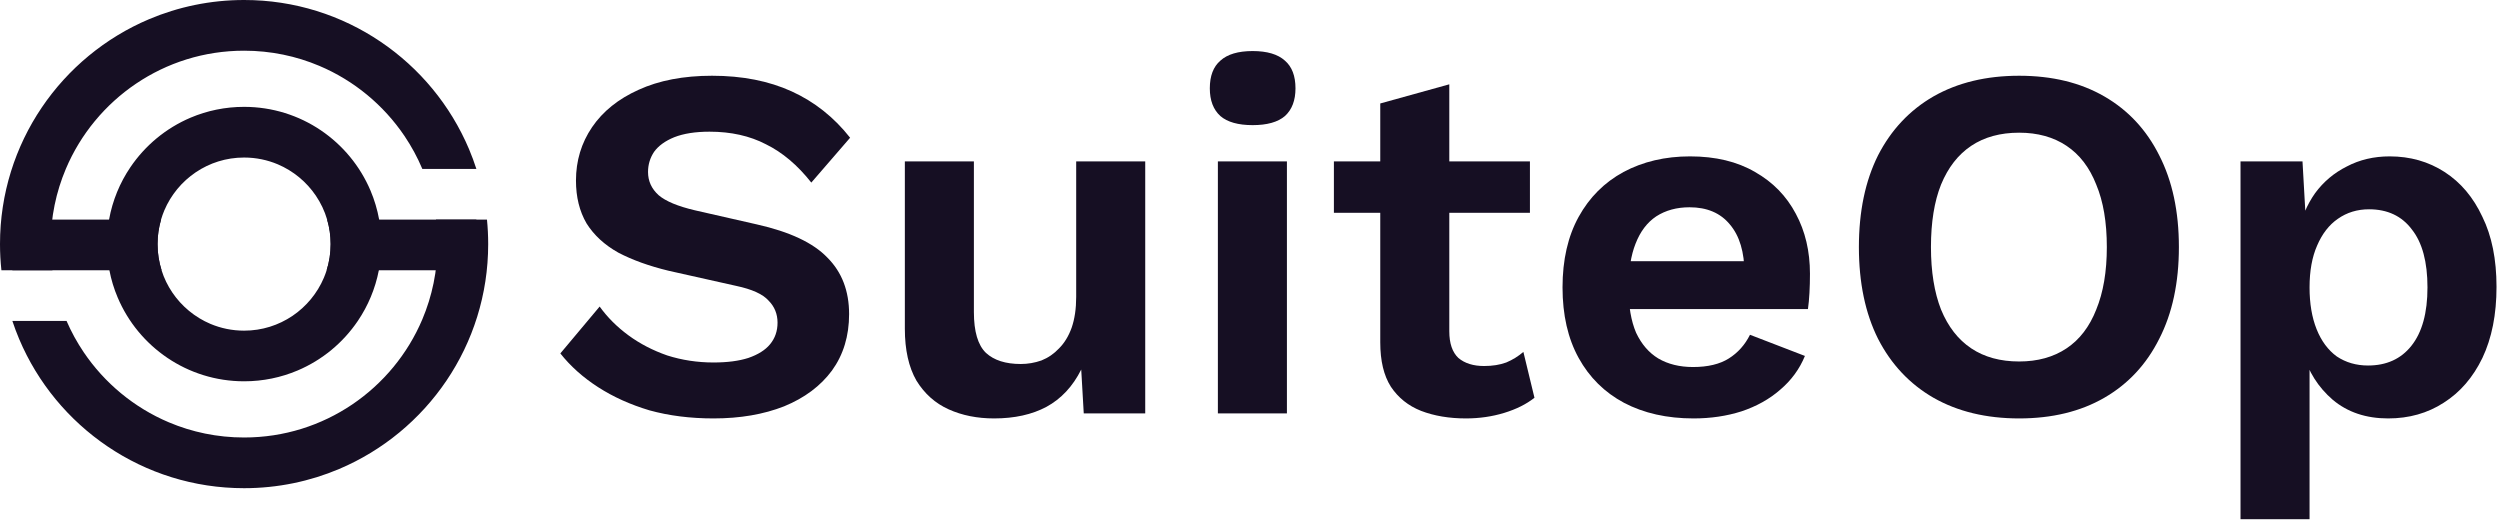
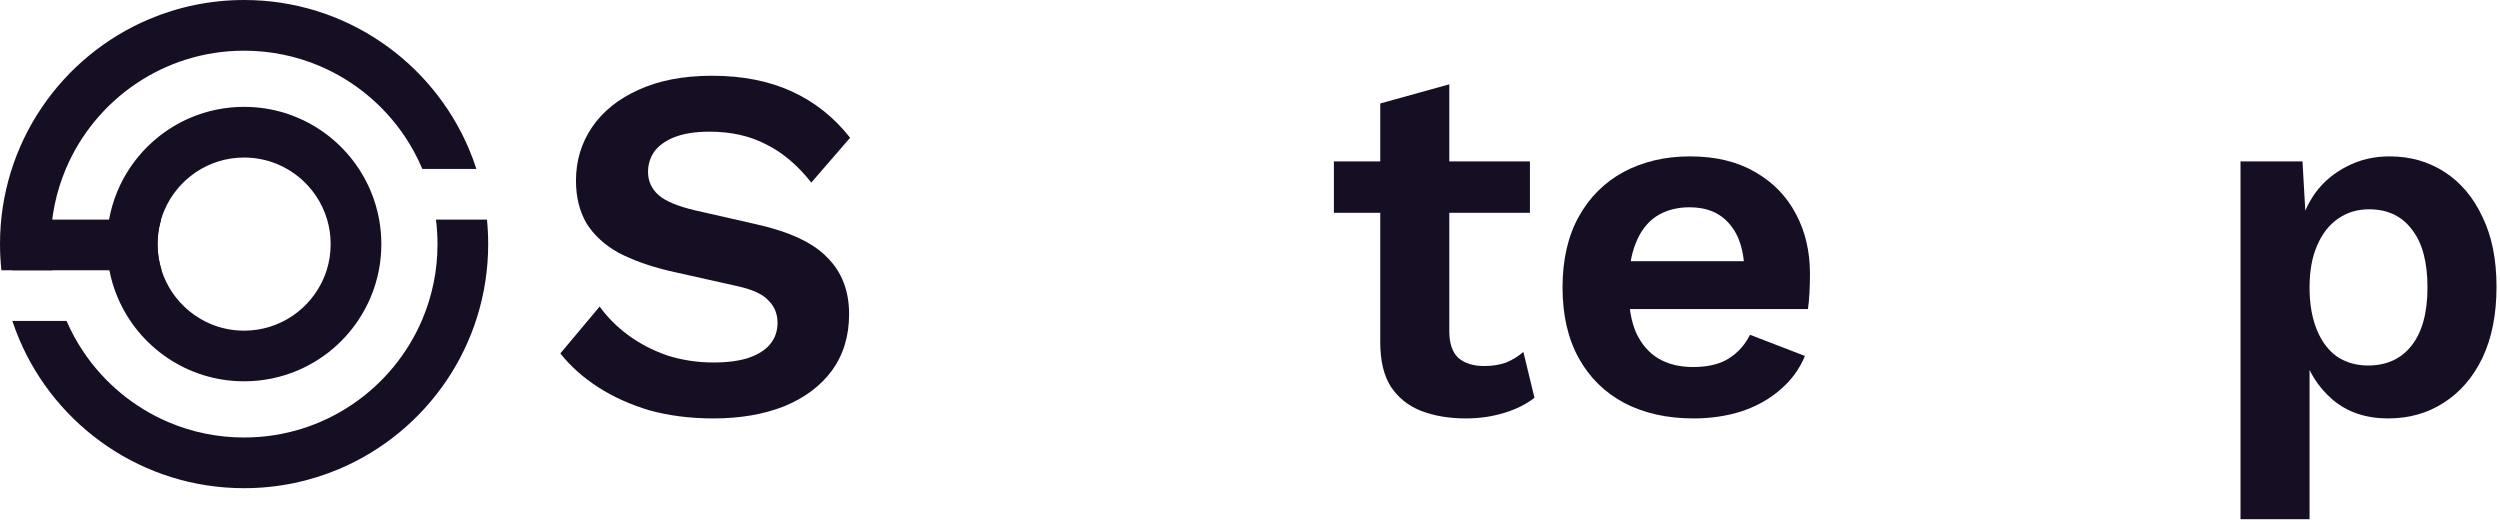
<svg xmlns="http://www.w3.org/2000/svg" width="635" height="132" viewBox="0 0 635 132" fill="none">
  <path d="M40.014 62C40.014 64.327 40.371 66.555 41.039 68.644H3.143V55.771H40.91C40.329 57.741 40.014 59.825 40.014 62Z" fill="#160F23" />
-   <path d="M120.995 55.771V68.644H82.97C83.633 66.555 83.986 64.327 83.986 62C83.986 59.825 83.671 57.741 83.09 55.771H120.995Z" fill="#160F23" />
  <path d="M13.325 68.644C13.034 66.474 12.872 64.256 12.872 62C12.872 55.199 14.246 48.751 16.73 42.88C20.455 34.071 26.693 26.56 34.539 21.261C42.389 15.963 51.803 12.877 62.005 12.877C68.806 12.877 75.254 14.251 81.125 16.735C89.933 20.46 97.445 26.698 102.744 34.544C104.513 37.167 106.03 39.966 107.274 42.909H121C120.447 41.197 119.822 39.513 119.131 37.873C114.419 26.736 106.568 17.284 96.677 10.602C86.781 3.906 74.82 -0.005 62 4.35704e-06C53.458 4.35704e-06 45.284 1.736 37.863 4.874C26.732 9.586 17.274 17.441 10.592 27.332C3.906 37.219 -0.005 49.18 4.35705e-06 62C4.35705e-06 64.242 0.124 66.459 0.358 68.644H13.325Z" fill="#160F23" />
  <path d="M123.69 55.771H110.732C110.99 57.808 111.128 59.887 111.128 62C111.128 68.801 109.754 75.249 107.27 81.12C103.545 89.929 97.307 97.44 89.461 102.739C81.611 108.037 72.197 111.123 61.995 111.123C55.194 111.123 48.746 109.75 42.875 107.265C34.067 103.54 26.555 97.302 21.256 89.457C19.568 86.957 18.109 84.301 16.902 81.511H3.138C3.658 83.08 4.235 84.621 4.874 86.132C9.586 97.269 17.436 106.721 27.332 113.403C37.219 120.094 49.18 124.005 62 124C70.542 124 78.716 122.264 86.137 119.126C97.273 114.414 106.726 106.564 113.408 96.672C120.094 86.786 124.005 74.82 124 62.005C124 59.901 123.895 57.822 123.69 55.771Z" fill="#160F23" />
  <path d="M96.305 55.771C95.838 53.215 95.103 50.759 94.116 48.427C91.464 42.165 87.053 36.857 81.497 33.099C75.936 29.335 69.197 27.137 62 27.142C57.207 27.137 52.605 28.115 48.431 29.879C42.169 32.531 36.861 36.943 33.103 42.499C30.451 46.419 28.573 50.926 27.704 55.767C27.337 57.789 27.146 59.873 27.146 61.995C27.146 64.265 27.361 66.488 27.785 68.639C28.243 71.047 28.954 73.365 29.889 75.564C32.536 81.826 36.952 87.134 42.508 90.892C48.069 94.655 54.808 96.853 62.005 96.849C66.798 96.853 71.4 95.876 75.573 94.111C81.835 91.464 87.143 87.053 90.902 81.492C93.477 77.686 95.323 73.322 96.229 68.639C96.644 66.488 96.858 64.261 96.858 61.995C96.858 59.878 96.668 57.794 96.305 55.771ZM82.264 70.556C80.595 74.491 77.8 77.862 74.29 80.233C70.771 82.603 66.579 83.986 62 83.986C58.948 83.986 56.072 83.371 53.444 82.264C49.509 80.595 46.138 77.8 43.767 74.29C42.603 72.564 41.669 70.675 41.039 68.644C40.371 66.555 40.014 64.327 40.014 62C40.014 59.825 40.329 57.741 40.91 55.771C41.144 54.975 41.421 54.197 41.736 53.444C43.405 49.509 46.2 46.138 49.71 43.767C53.229 41.397 57.422 40.014 62 40.014C65.052 40.014 67.928 40.629 70.556 41.736C74.491 43.405 77.862 46.2 80.233 49.71C81.478 51.555 82.451 53.587 83.09 55.771C83.671 57.741 83.986 59.821 83.986 62C83.986 64.327 83.629 66.555 82.97 68.644C82.76 69.292 82.527 69.931 82.264 70.556Z" fill="#160F23" />
  <path d="M180.856 19.24C188.536 19.24 195.277 20.563 201.08 23.208C206.883 25.853 211.832 29.779 215.928 34.984L206.072 46.376C202.573 41.939 198.733 38.696 194.552 36.648C190.456 34.515 185.677 33.448 180.216 33.448C176.632 33.448 173.645 33.917 171.256 34.856C168.952 35.795 167.245 37.032 166.136 38.568C165.112 40.104 164.6 41.811 164.6 43.688C164.6 45.992 165.496 47.955 167.288 49.576C169.08 51.112 172.152 52.392 176.504 53.416L192.248 57C200.611 58.877 206.584 61.693 210.168 65.448C213.837 69.117 215.672 73.896 215.672 79.784C215.672 85.331 214.221 90.109 211.32 94.12C208.419 98.045 204.365 101.075 199.16 103.208C193.955 105.256 187.981 106.28 181.24 106.28C175.352 106.28 169.933 105.597 164.984 104.232C160.12 102.781 155.768 100.819 151.928 98.344C148.088 95.869 144.888 93.011 142.328 89.768L152.312 77.864C154.275 80.595 156.707 83.027 159.608 85.16C162.509 87.293 165.795 89 169.464 90.28C173.219 91.475 177.144 92.072 181.24 92.072C184.739 92.072 187.683 91.688 190.072 90.92C192.547 90.067 194.381 88.915 195.576 87.464C196.856 85.928 197.496 84.093 197.496 81.96C197.496 79.741 196.728 77.864 195.192 76.328C193.741 74.707 191.011 73.469 187 72.616L169.848 68.776C164.899 67.581 160.632 66.045 157.048 64.168C153.549 62.205 150.861 59.731 148.984 56.744C147.192 53.672 146.296 50.045 146.296 45.864C146.296 40.829 147.661 36.307 150.392 32.296C153.123 28.285 157.048 25.128 162.168 22.824C167.373 20.435 173.603 19.24 180.856 19.24Z" fill="#160F23" />
-   <path d="M252.488 106.28C248.221 106.28 244.381 105.512 240.968 103.976C237.555 102.44 234.824 100.008 232.776 96.68C230.813 93.267 229.832 88.872 229.832 83.496V41H247.368V79.272C247.368 84.221 248.392 87.677 250.44 89.64C252.488 91.517 255.432 92.456 259.272 92.456C261.064 92.456 262.813 92.157 264.52 91.56C266.227 90.877 267.72 89.853 269 88.488C270.365 87.123 271.432 85.373 272.2 83.24C272.968 81.021 273.352 78.419 273.352 75.432V41H290.888V105H275.272L274.632 93.864C272.499 98.131 269.555 101.288 265.8 103.336C262.131 105.299 257.693 106.28 252.488 106.28Z" fill="#160F23" />
-   <path d="M318.173 31.784C314.504 31.784 311.773 31.016 309.981 29.48C308.189 27.859 307.293 25.512 307.293 22.44C307.293 19.283 308.189 16.936 309.981 15.4C311.773 13.779 314.504 12.968 318.173 12.968C321.842 12.968 324.573 13.779 326.365 15.4C328.157 16.936 329.053 19.283 329.053 22.44C329.053 25.512 328.157 27.859 326.365 29.48C324.573 31.016 321.842 31.784 318.173 31.784ZM326.877 41V105H309.341V41H326.877Z" fill="#160F23" />
  <path d="M368.122 21.416V84.136C368.122 87.208 368.89 89.469 370.426 90.92C372.047 92.285 374.223 92.968 376.954 92.968C379.087 92.968 380.965 92.669 382.586 92.072C384.207 91.389 385.658 90.493 386.938 89.384L389.754 101.032C387.706 102.653 385.146 103.933 382.074 104.872C379.002 105.811 375.759 106.28 372.346 106.28C368.079 106.28 364.282 105.64 360.954 104.36C357.711 103.08 355.151 101.032 353.274 98.216C351.482 95.4 350.586 91.645 350.586 86.952V26.28L368.122 21.416ZM388.602 41V54.056H338.81V41H388.602Z" fill="#160F23" />
  <path d="M430.162 106.28C423.421 106.28 417.533 104.957 412.498 102.312C407.549 99.667 403.709 95.869 400.978 90.92C398.247 85.971 396.882 79.997 396.882 73C396.882 66.003 398.247 60.029 400.978 55.08C403.709 50.131 407.506 46.333 412.37 43.688C417.319 41.043 422.951 39.72 429.266 39.72C435.751 39.72 441.255 41.043 445.778 43.688C450.301 46.248 453.757 49.789 456.146 54.312C458.535 58.749 459.73 63.827 459.73 69.544C459.73 71.251 459.687 72.872 459.602 74.408C459.517 75.944 459.389 77.309 459.218 78.504H408.146V66.344H451.538L443.09 69.416C443.09 64.04 441.853 59.901 439.378 57C436.989 54.099 433.575 52.648 429.138 52.648C425.895 52.648 423.079 53.416 420.69 54.952C418.386 56.488 416.637 58.792 415.442 61.864C414.247 64.851 413.65 68.648 413.65 73.256C413.65 77.779 414.29 81.533 415.57 84.52C416.935 87.421 418.813 89.597 421.202 91.048C423.677 92.499 426.621 93.224 430.034 93.224C433.789 93.224 436.818 92.499 439.122 91.048C441.426 89.597 443.218 87.592 444.498 85.032L458.45 90.408C457.085 93.736 454.994 96.595 452.178 98.984C449.447 101.373 446.162 103.208 442.322 104.488C438.567 105.683 434.514 106.28 430.162 106.28Z" fill="#160F23" />
-   <path d="M512.863 19.24C521.226 19.24 528.436 20.989 534.495 24.488C540.554 27.987 545.204 32.979 548.447 39.464C551.775 45.949 553.439 53.715 553.439 62.76C553.439 71.805 551.775 79.571 548.447 86.056C545.204 92.541 540.554 97.533 534.495 101.032C528.436 104.531 521.226 106.28 512.863 106.28C504.5 106.28 497.247 104.531 491.103 101.032C485.044 97.533 480.351 92.541 477.023 86.056C473.78 79.571 472.159 71.805 472.159 62.76C472.159 53.715 473.78 45.949 477.023 39.464C480.351 32.979 485.044 27.987 491.103 24.488C497.247 20.989 504.5 19.24 512.863 19.24ZM512.863 33.704C508.084 33.704 504.031 34.813 500.703 37.032C497.375 39.251 494.815 42.536 493.023 46.888C491.316 51.155 490.463 56.445 490.463 62.76C490.463 68.989 491.316 74.28 493.023 78.632C494.815 82.984 497.375 86.269 500.703 88.488C504.031 90.707 508.084 91.816 512.863 91.816C517.556 91.816 521.567 90.707 524.895 88.488C528.223 86.269 530.74 82.984 532.447 78.632C534.239 74.28 535.135 68.989 535.135 62.76C535.135 56.445 534.239 51.155 532.447 46.888C530.74 42.536 528.223 39.251 524.895 37.032C521.567 34.813 517.556 33.704 512.863 33.704Z" fill="#160F23" />
  <path d="M569.091 131.88V41H584.835L585.987 61.352L583.811 59.048C584.579 55.293 585.987 51.965 588.035 49.064C590.168 46.163 592.856 43.901 596.099 42.28C599.342 40.573 602.968 39.72 606.979 39.72C612.184 39.72 616.835 41.043 620.931 43.688C625.027 46.333 628.227 50.131 630.531 55.08C632.92 59.944 634.115 65.875 634.115 72.872C634.115 79.869 632.92 85.885 630.531 90.92C628.142 95.869 624.856 99.667 620.675 102.312C616.579 104.957 611.886 106.28 606.595 106.28C600.963 106.28 596.27 104.701 592.515 101.544C588.846 98.387 586.328 94.419 584.963 89.64L586.627 86.952V131.88H569.091ZM601.475 92.84C606.168 92.84 609.838 91.176 612.483 87.848C615.214 84.435 616.579 79.485 616.579 73C616.579 66.515 615.256 61.608 612.611 58.28C610.051 54.867 606.424 53.16 601.731 53.16C598.744 53.16 596.099 53.971 593.795 55.592C591.576 57.128 589.827 59.389 588.547 62.376C587.267 65.277 586.627 68.819 586.627 73C586.627 77.096 587.224 80.637 588.419 83.624C589.614 86.611 591.32 88.915 593.539 90.536C595.843 92.072 598.488 92.84 601.475 92.84Z" fill="#160F23" />
</svg>